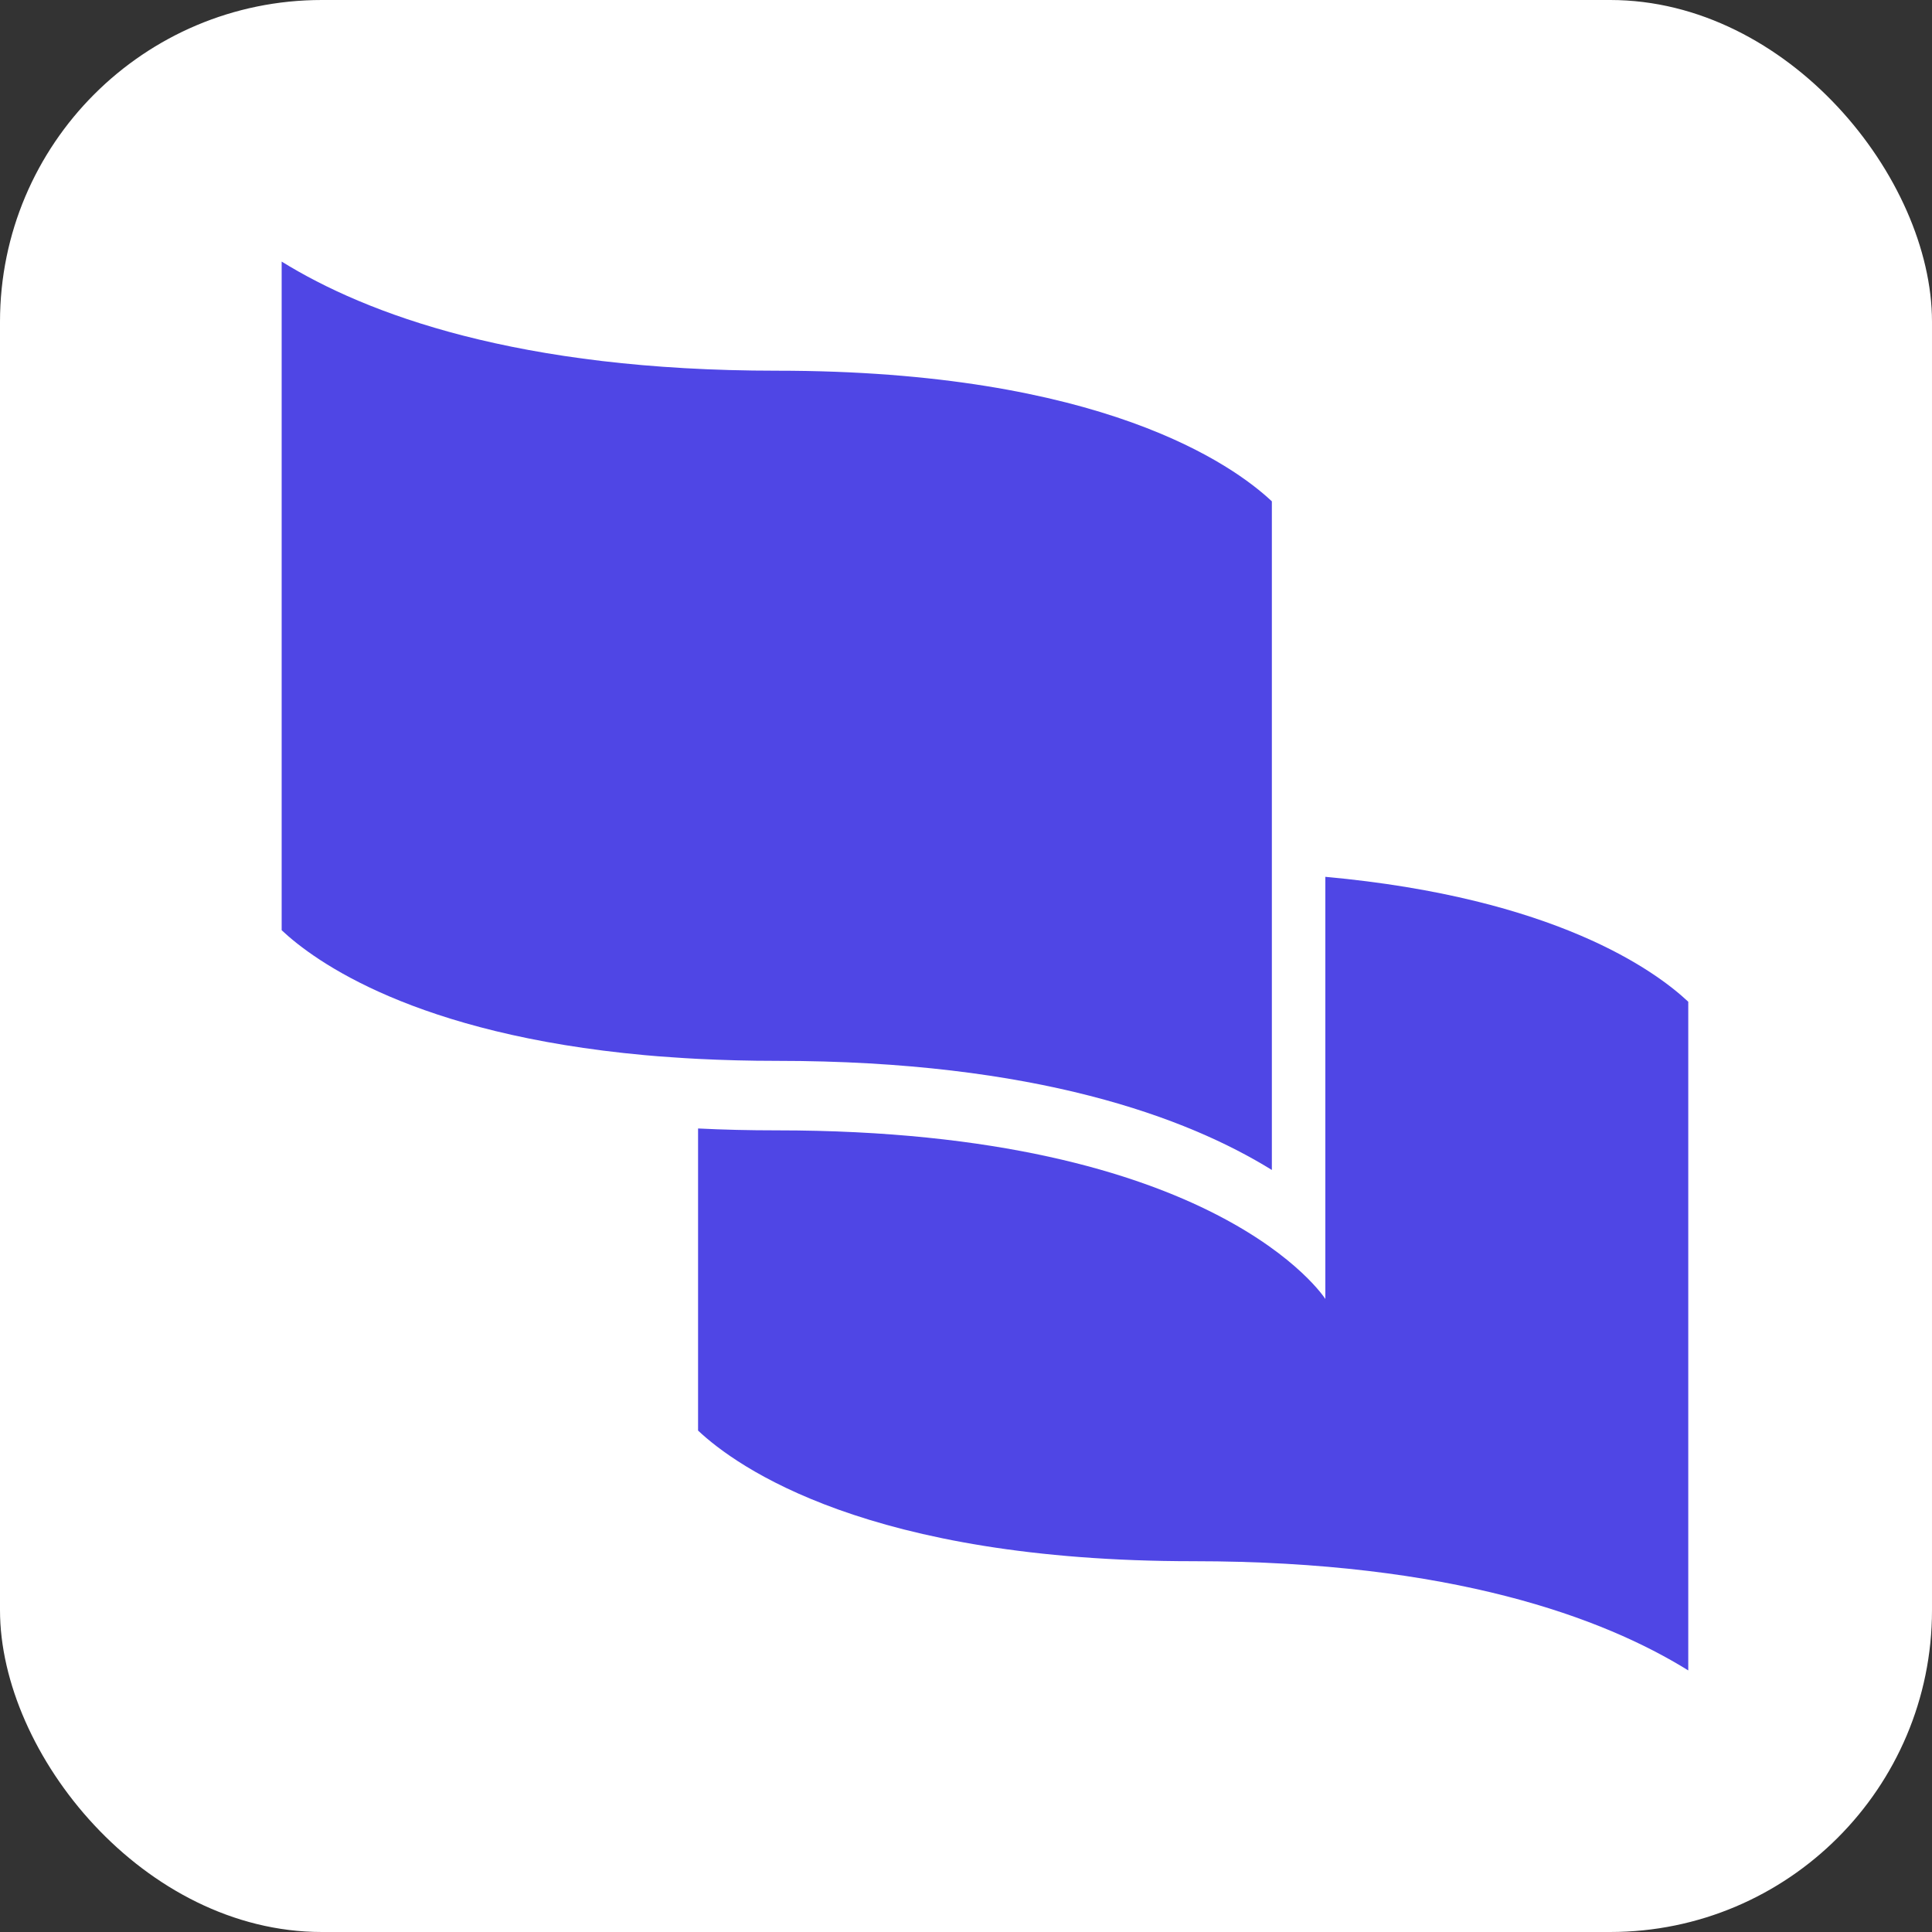
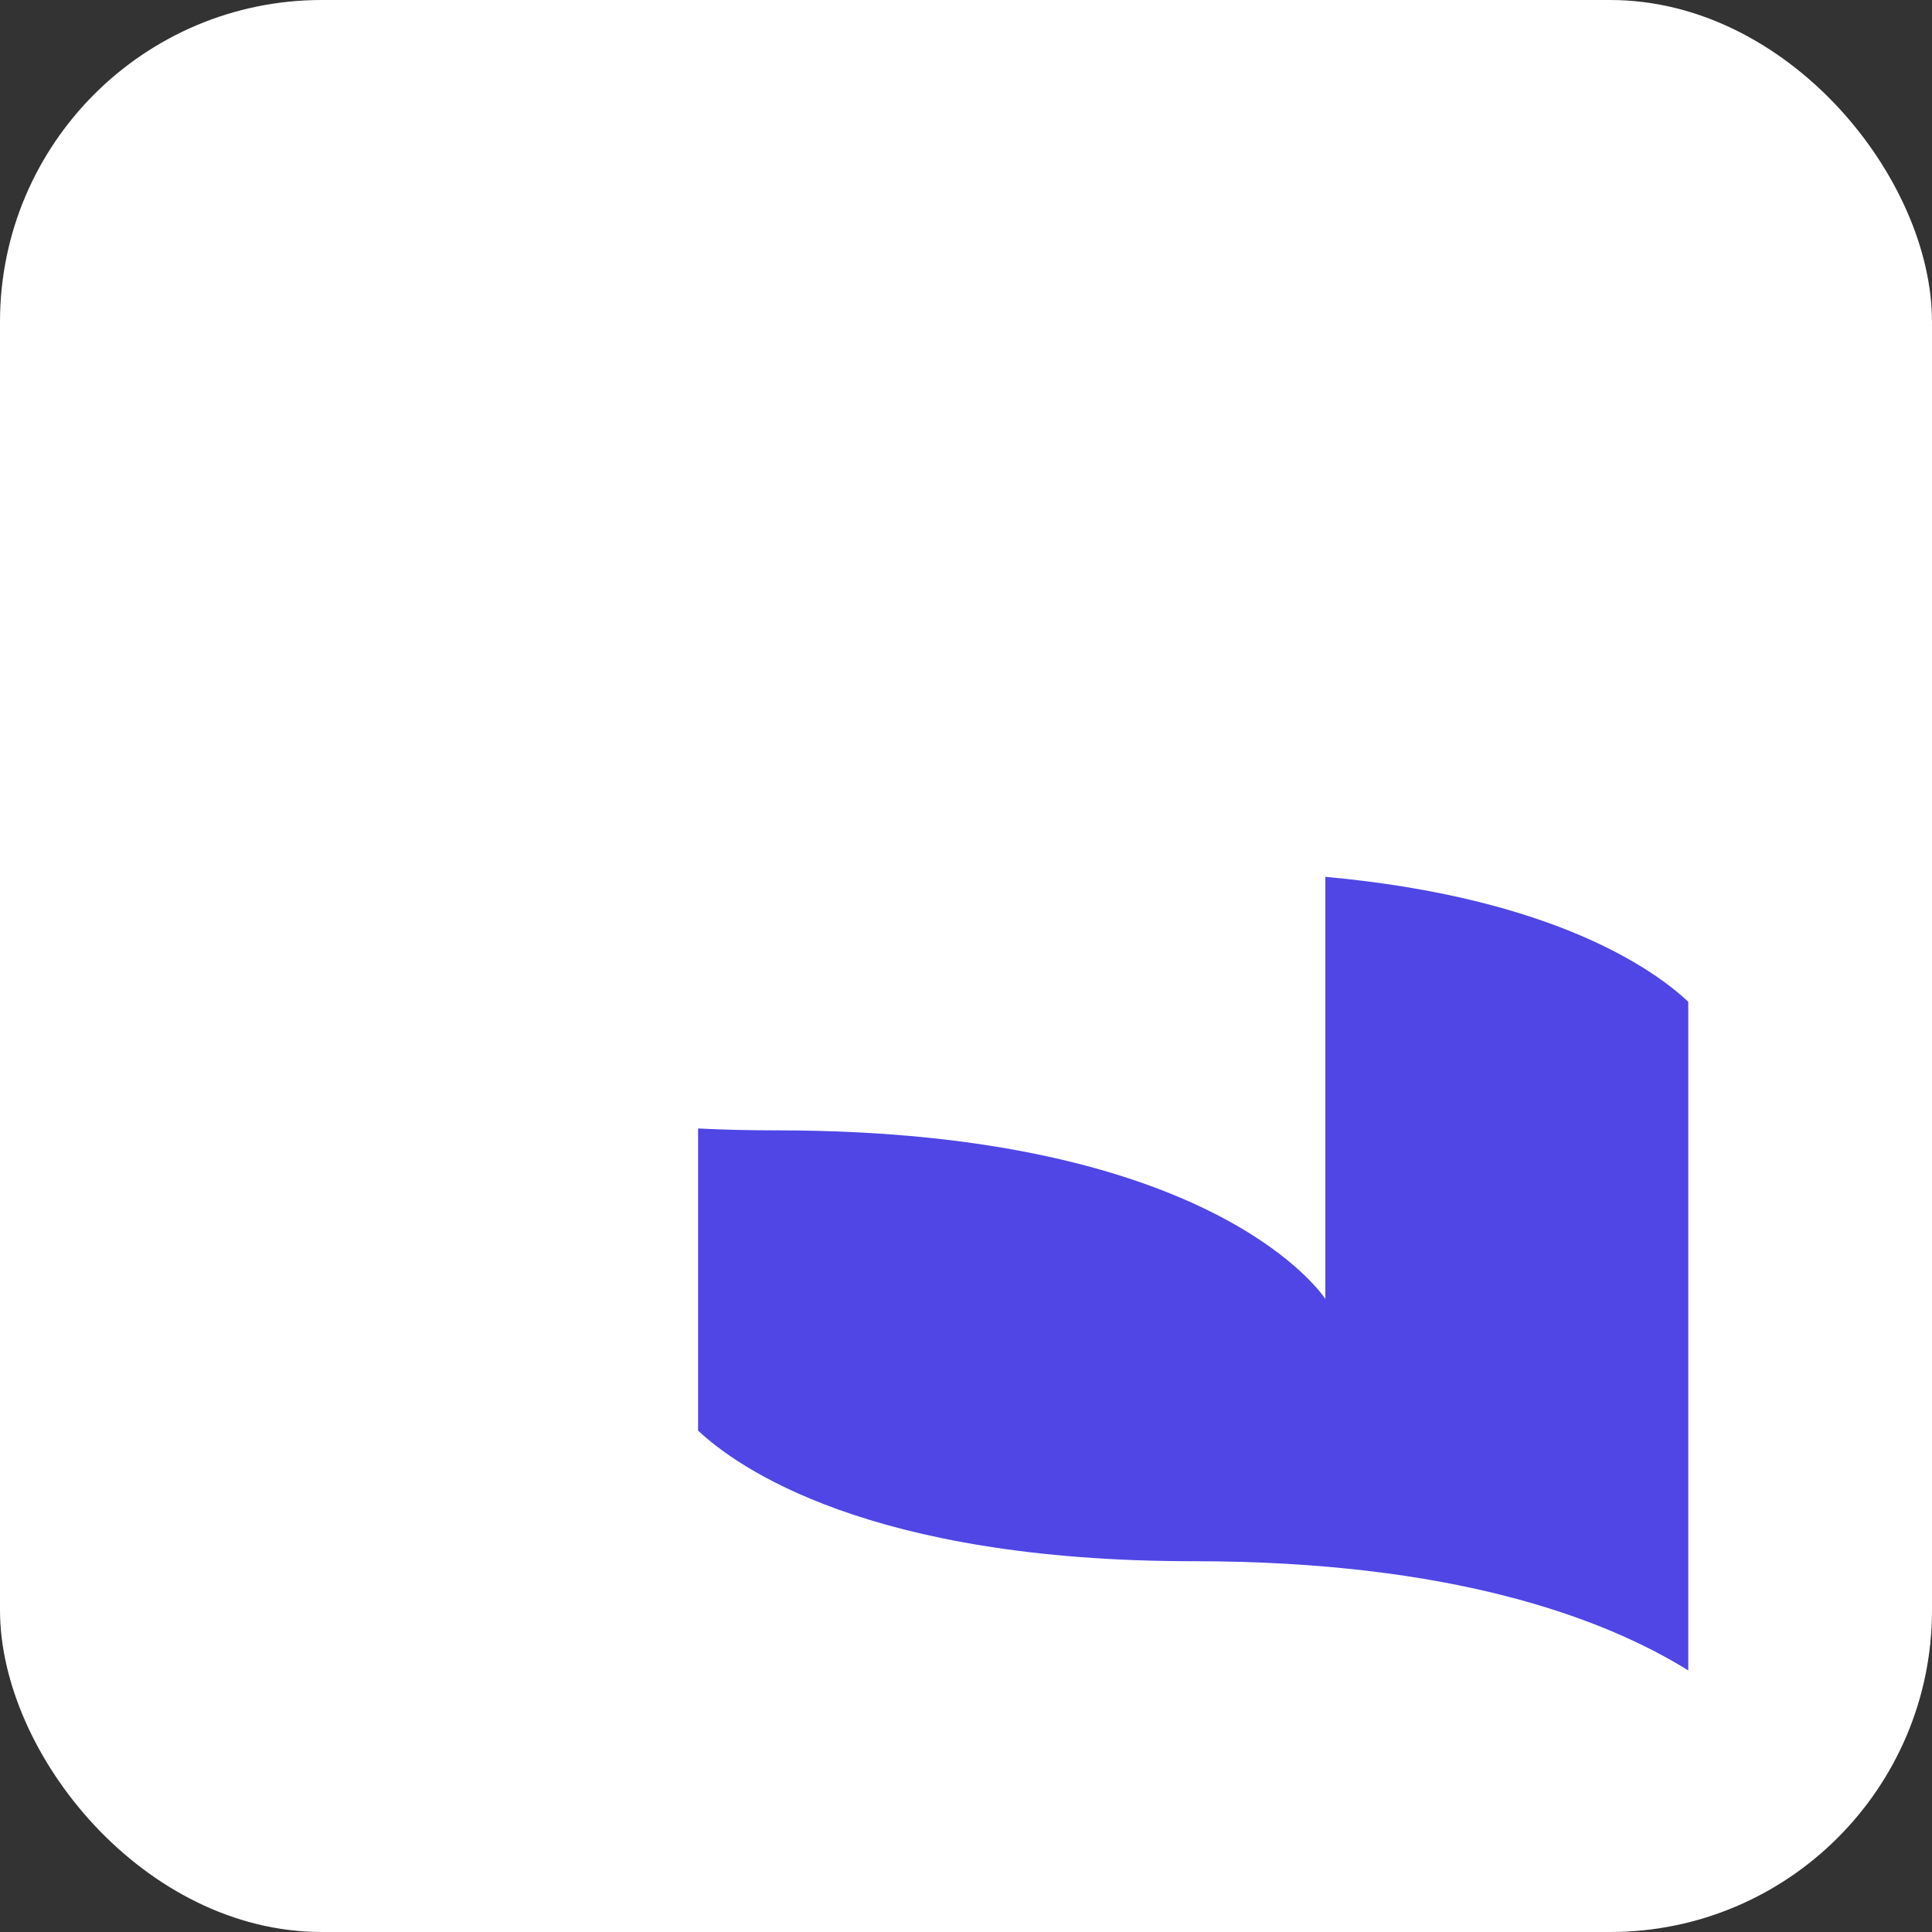
<svg xmlns="http://www.w3.org/2000/svg" id="Layer_2" viewBox="0 0 432 432">
  <rect x="0" y="0" width="432" height="432" fill="#333333" stroke="none" />
  <g id="Layer_1-2">
    <rect width="432" height="432" rx="71.96" ry="71.96" fill="#fff" stroke-width="0" />
    <path d="M377.5,224v149.51c-18.91-11.73-52.77-24.42-110.7-24.42-72.63,0-102.05-21.06-110.71-29.21v-67.55c5.57.28,11.45.42,17.59.42,98.73,0,122.67,37.7,122.67,37.7v-94.39c51.35,4.68,73.77,21,81.15,27.93Z" fill="#4f46e5" stroke-width="0" />
-     <path d="M284.39,112.1v149.51c-18.92-11.71-52.78-24.4-110.71-24.4-6.17,0-12.03-.16-17.59-.44-2.03-.11-4.03-.22-5.98-.37-2.03-.12-4.03-.3-5.98-.47-51.35-4.7-73.78-21-81.15-27.93V58.49c18.91,11.71,52.77,24.4,110.7,24.4,72.63,0,102.05,21.07,110.71,29.21Z" fill="#4f46e5" stroke-width="0" />
  </g>
</svg>